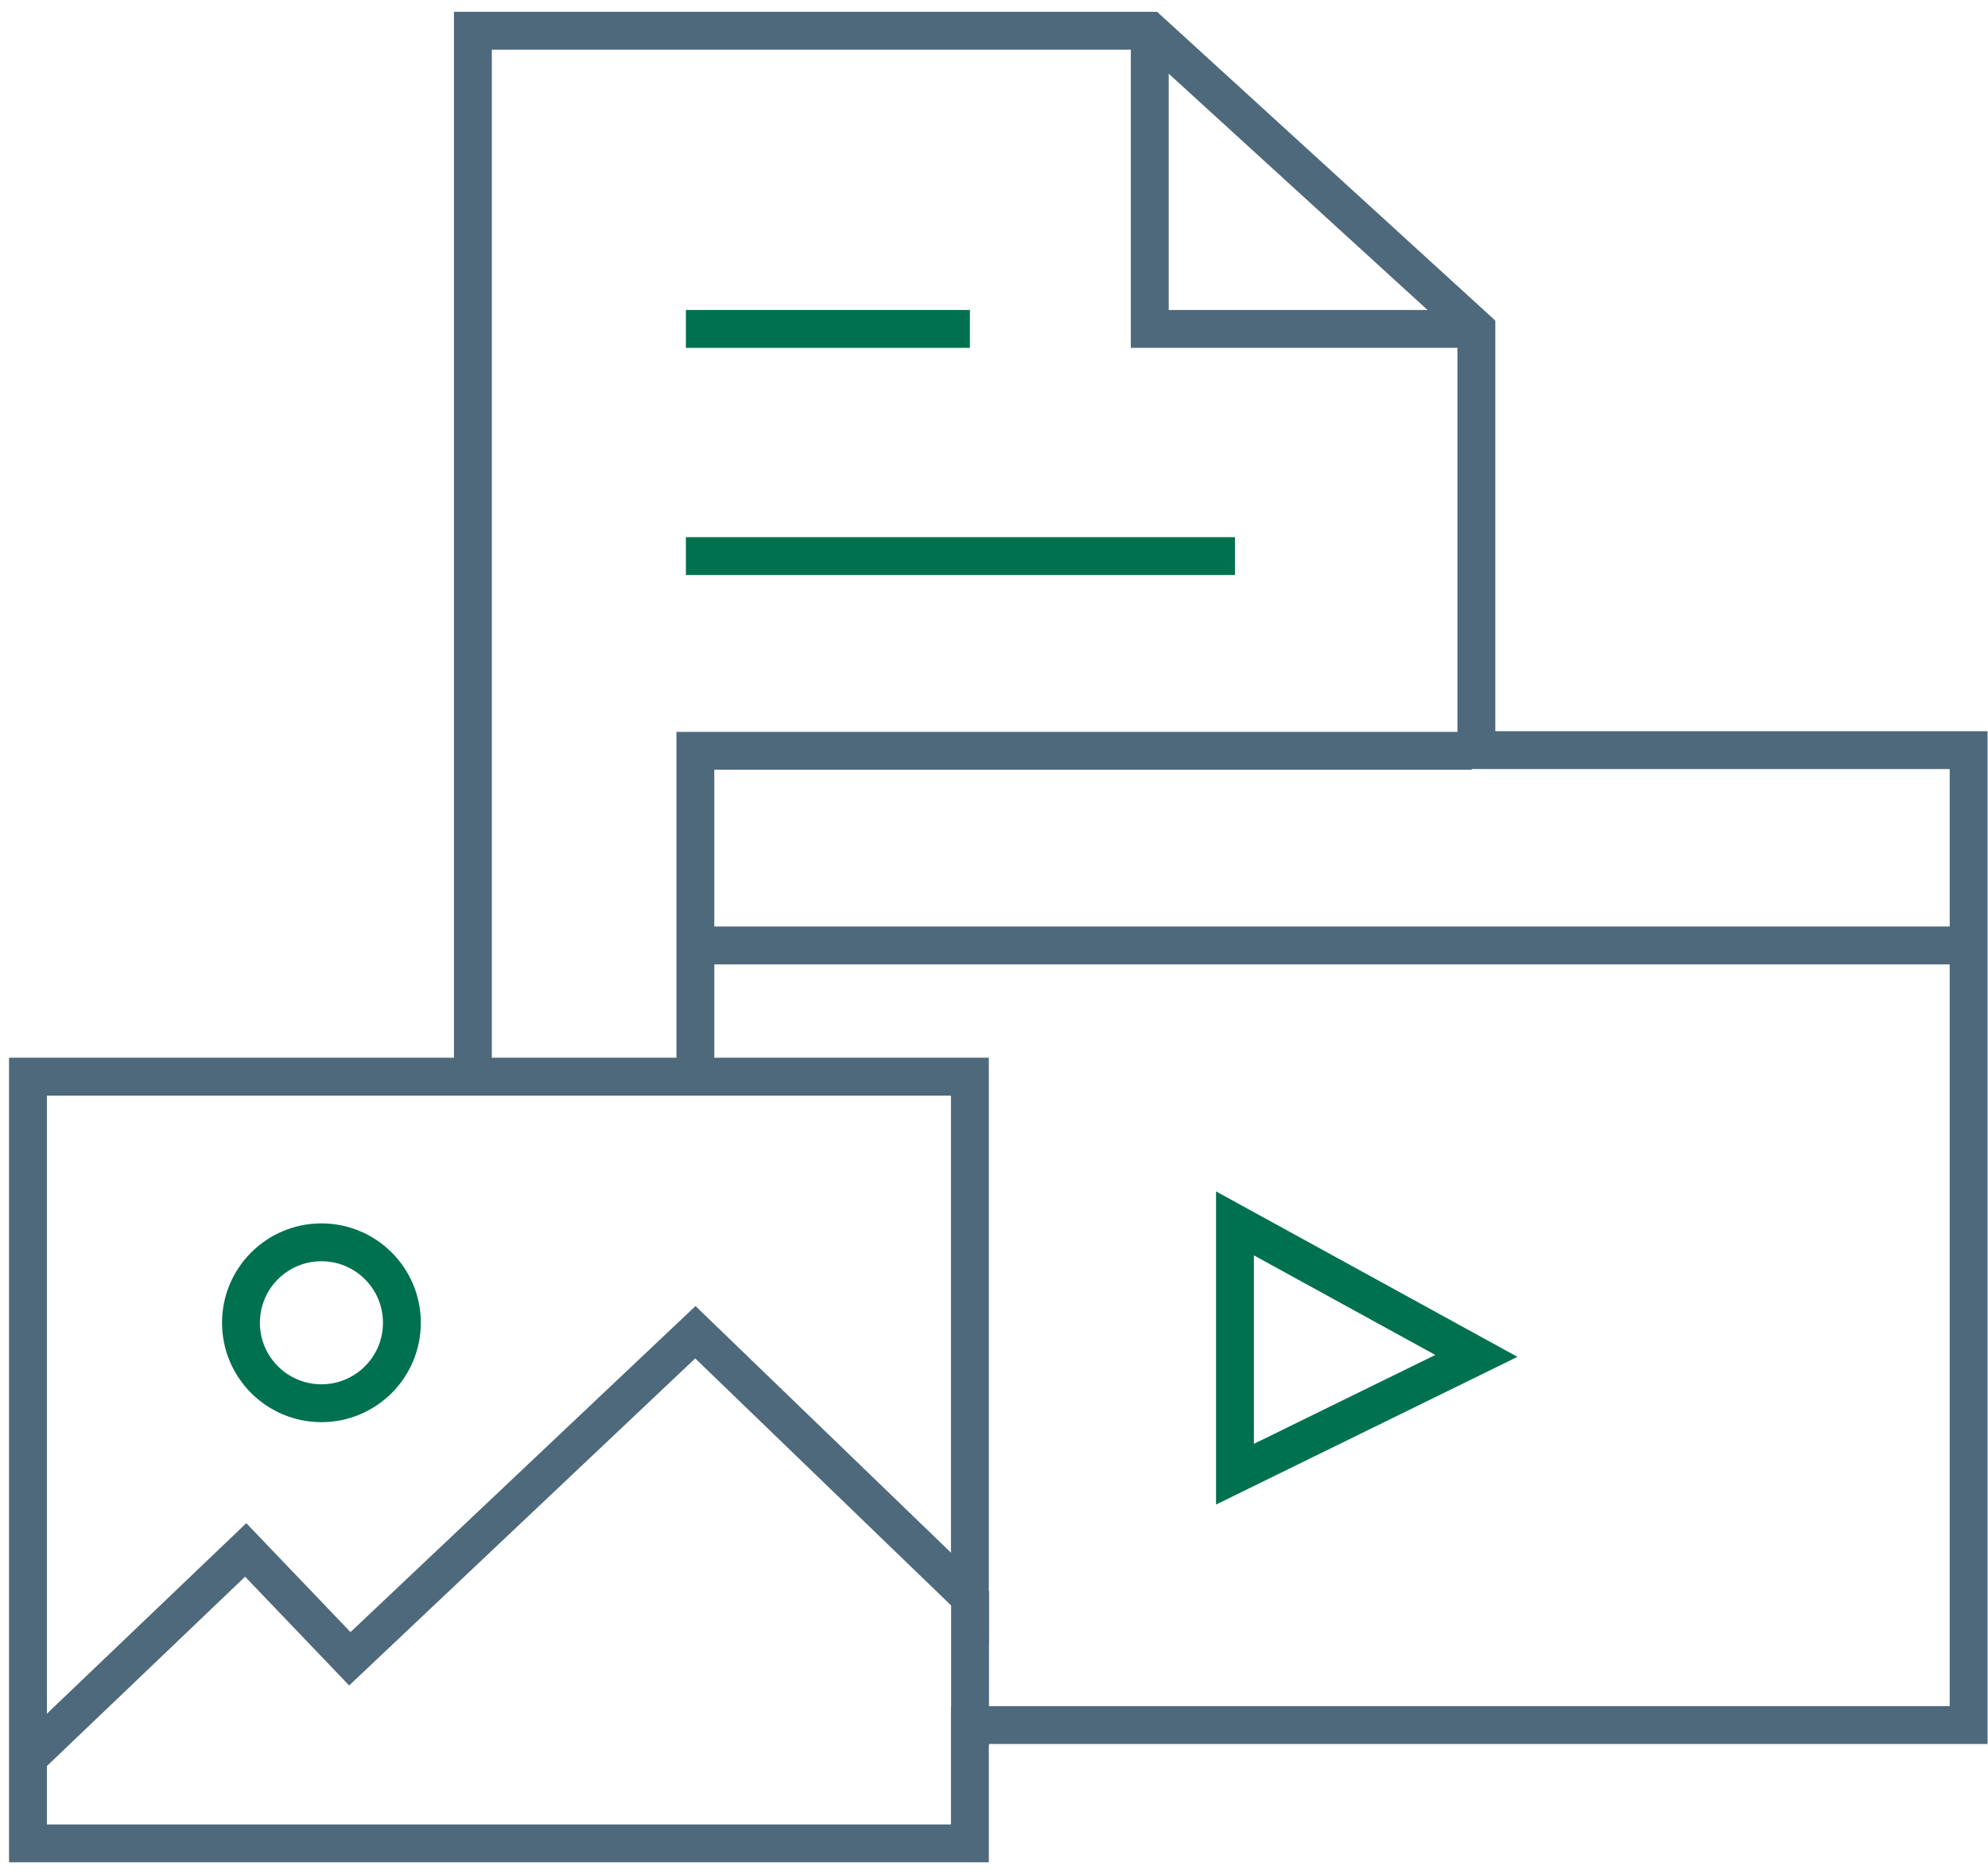
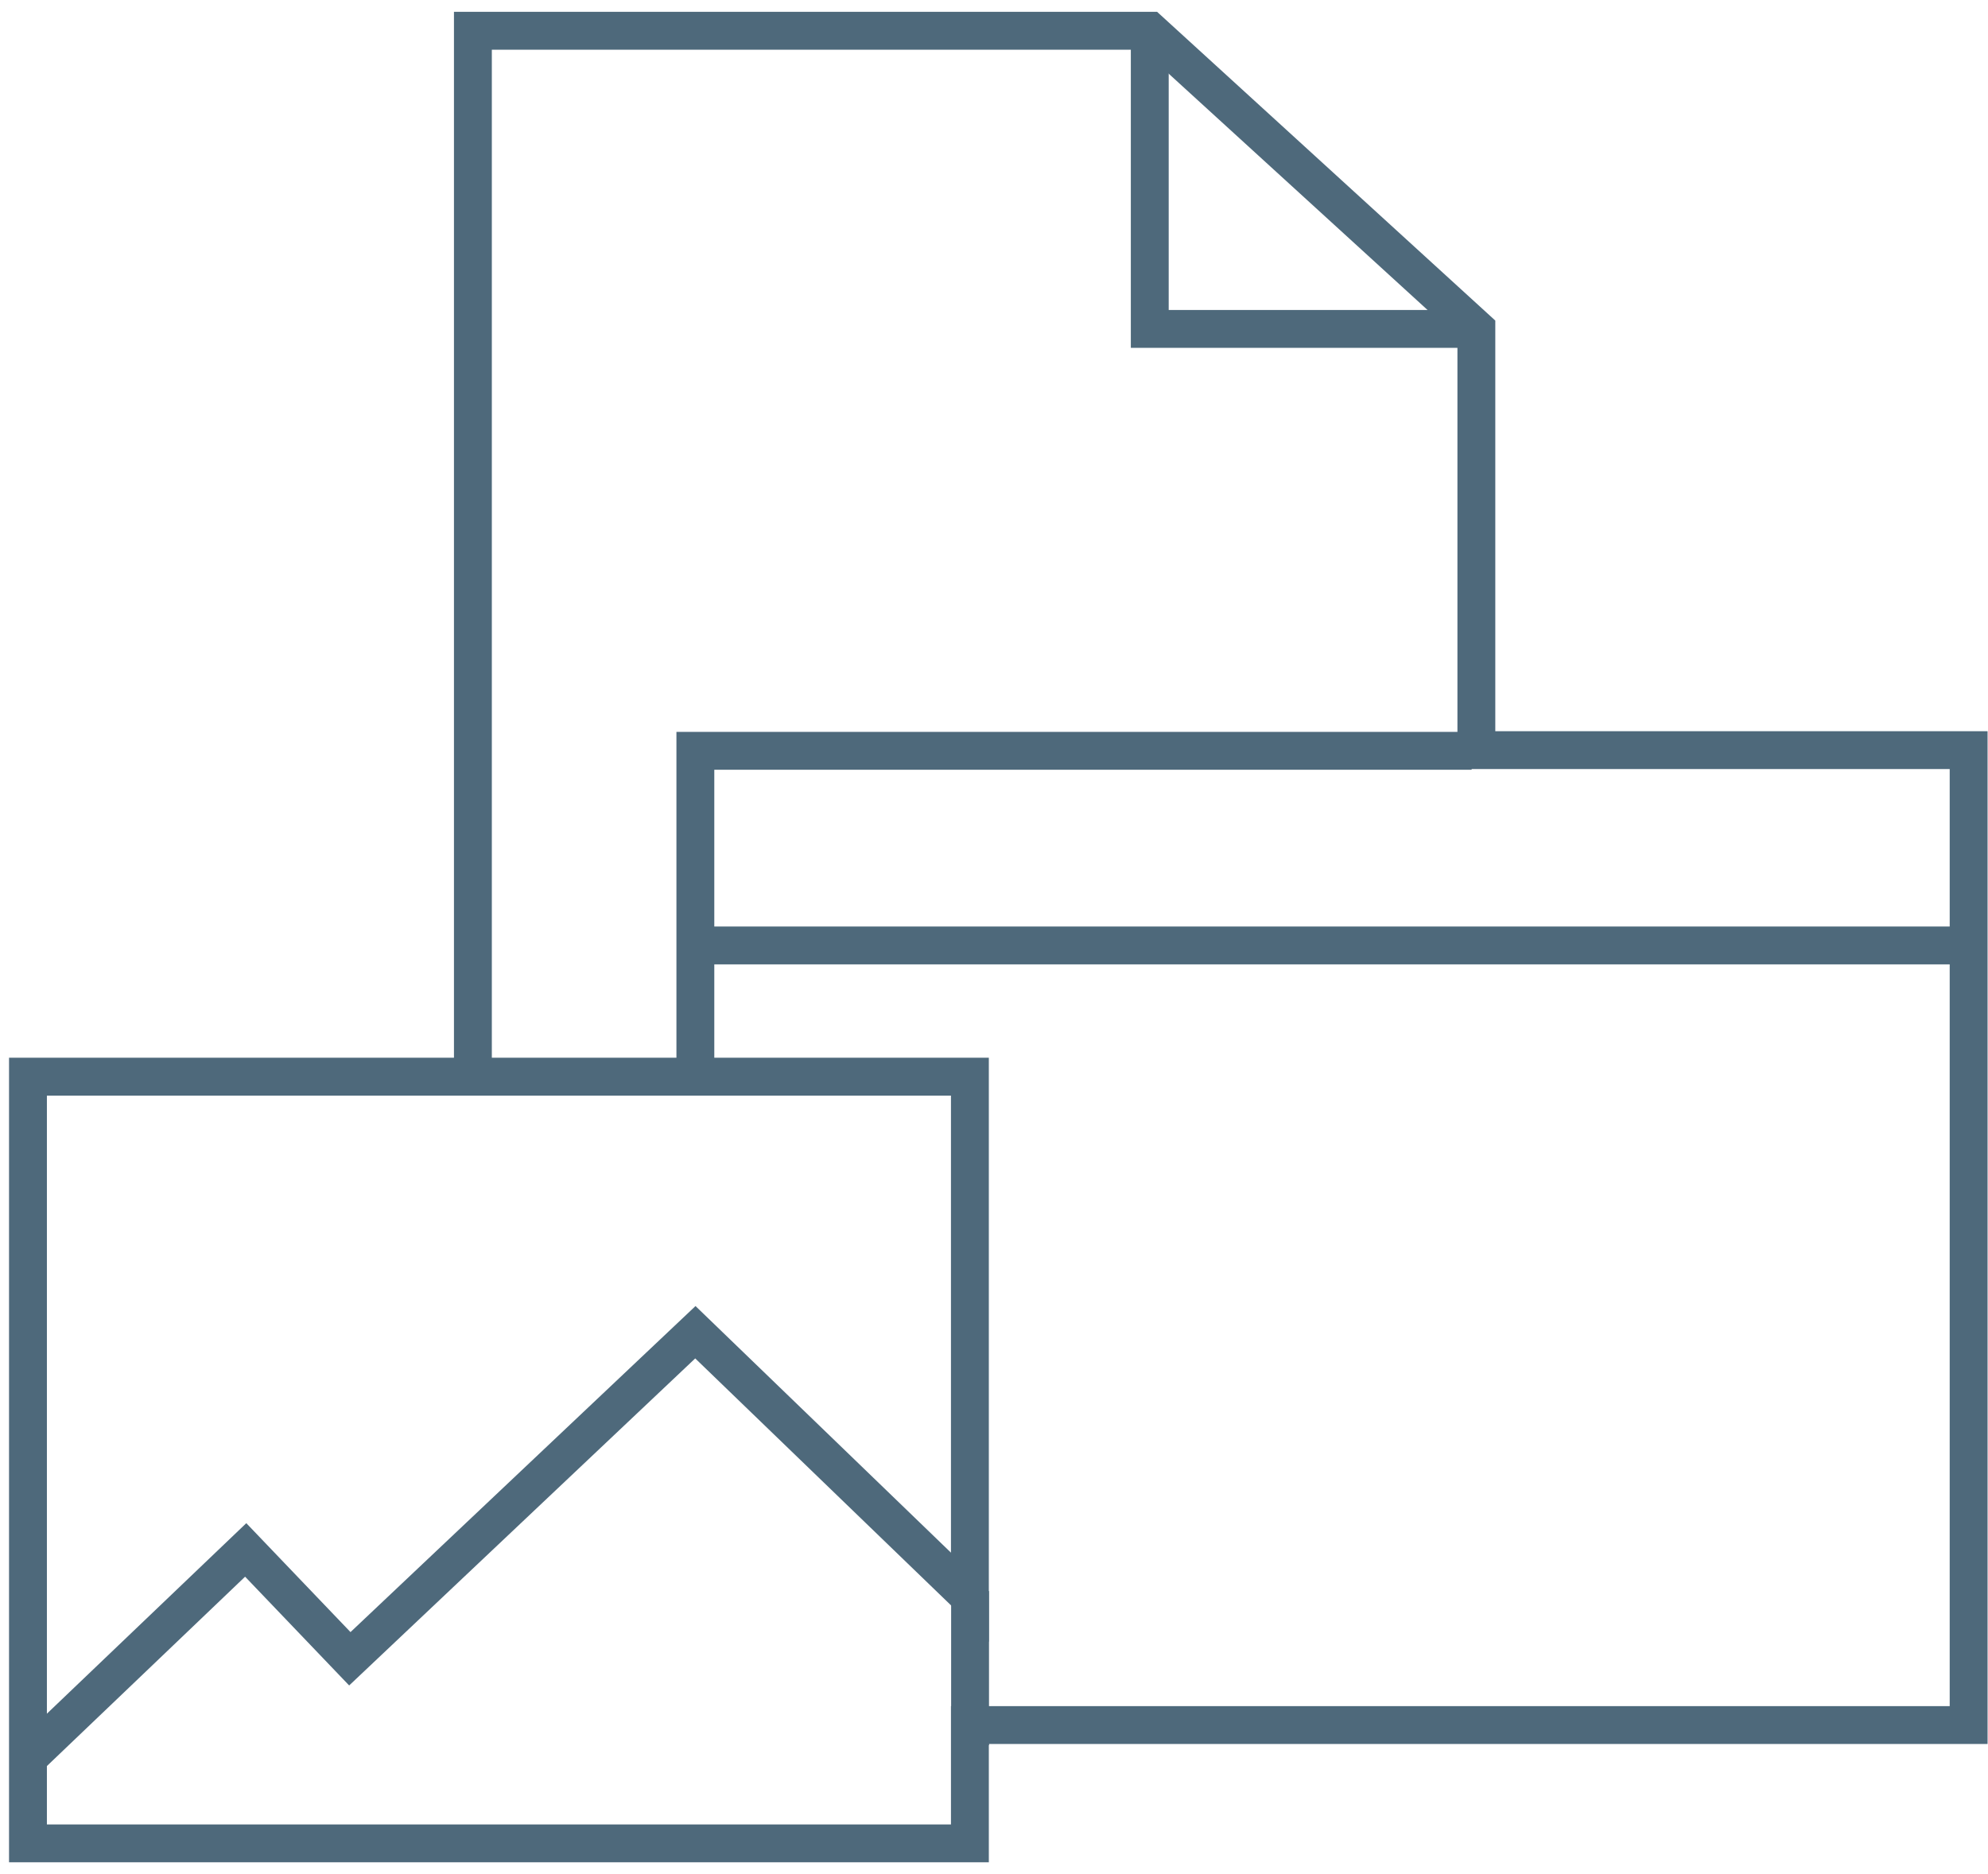
<svg xmlns="http://www.w3.org/2000/svg" width="105" height="99" viewBox="0 0 105 99" fill="none">
  <path d="M24.977 1.625V56.875H1.477V97.375H51.227V91.125H103.977V39.625H77.977V17.375L60.727 1.625H24.977Z" stroke="#4E697B" stroke-width="2" />
-   <path d="M36.227 17.375H51.227M36.227 29.375H65.227M65.227 64.625V77.875L77.977 71.625L65.227 64.625Z" stroke="#00714F" stroke-width="2" />
  <path d="M1.727 92.625L12.977 81.875L18.477 87.625L36.727 70.375L51.227 84.375V56.875H24.977" stroke="#4E697B" stroke-width="2" />
  <path d="M36.727 56.625V49.943M77.727 39.662H36.727V49.943M104.727 49.943H36.727" stroke="#4E697B" stroke-width="2" />
  <path d="M60.727 1.625V17.375H77.477" stroke="#4E697B" stroke-width="2" />
-   <circle cx="16.977" cy="69.875" r="4.25" stroke="#00714F" stroke-width="2" />
  <path d="M51.236 84.049V92.188" stroke="#4E697B" stroke-width="2" />
</svg>